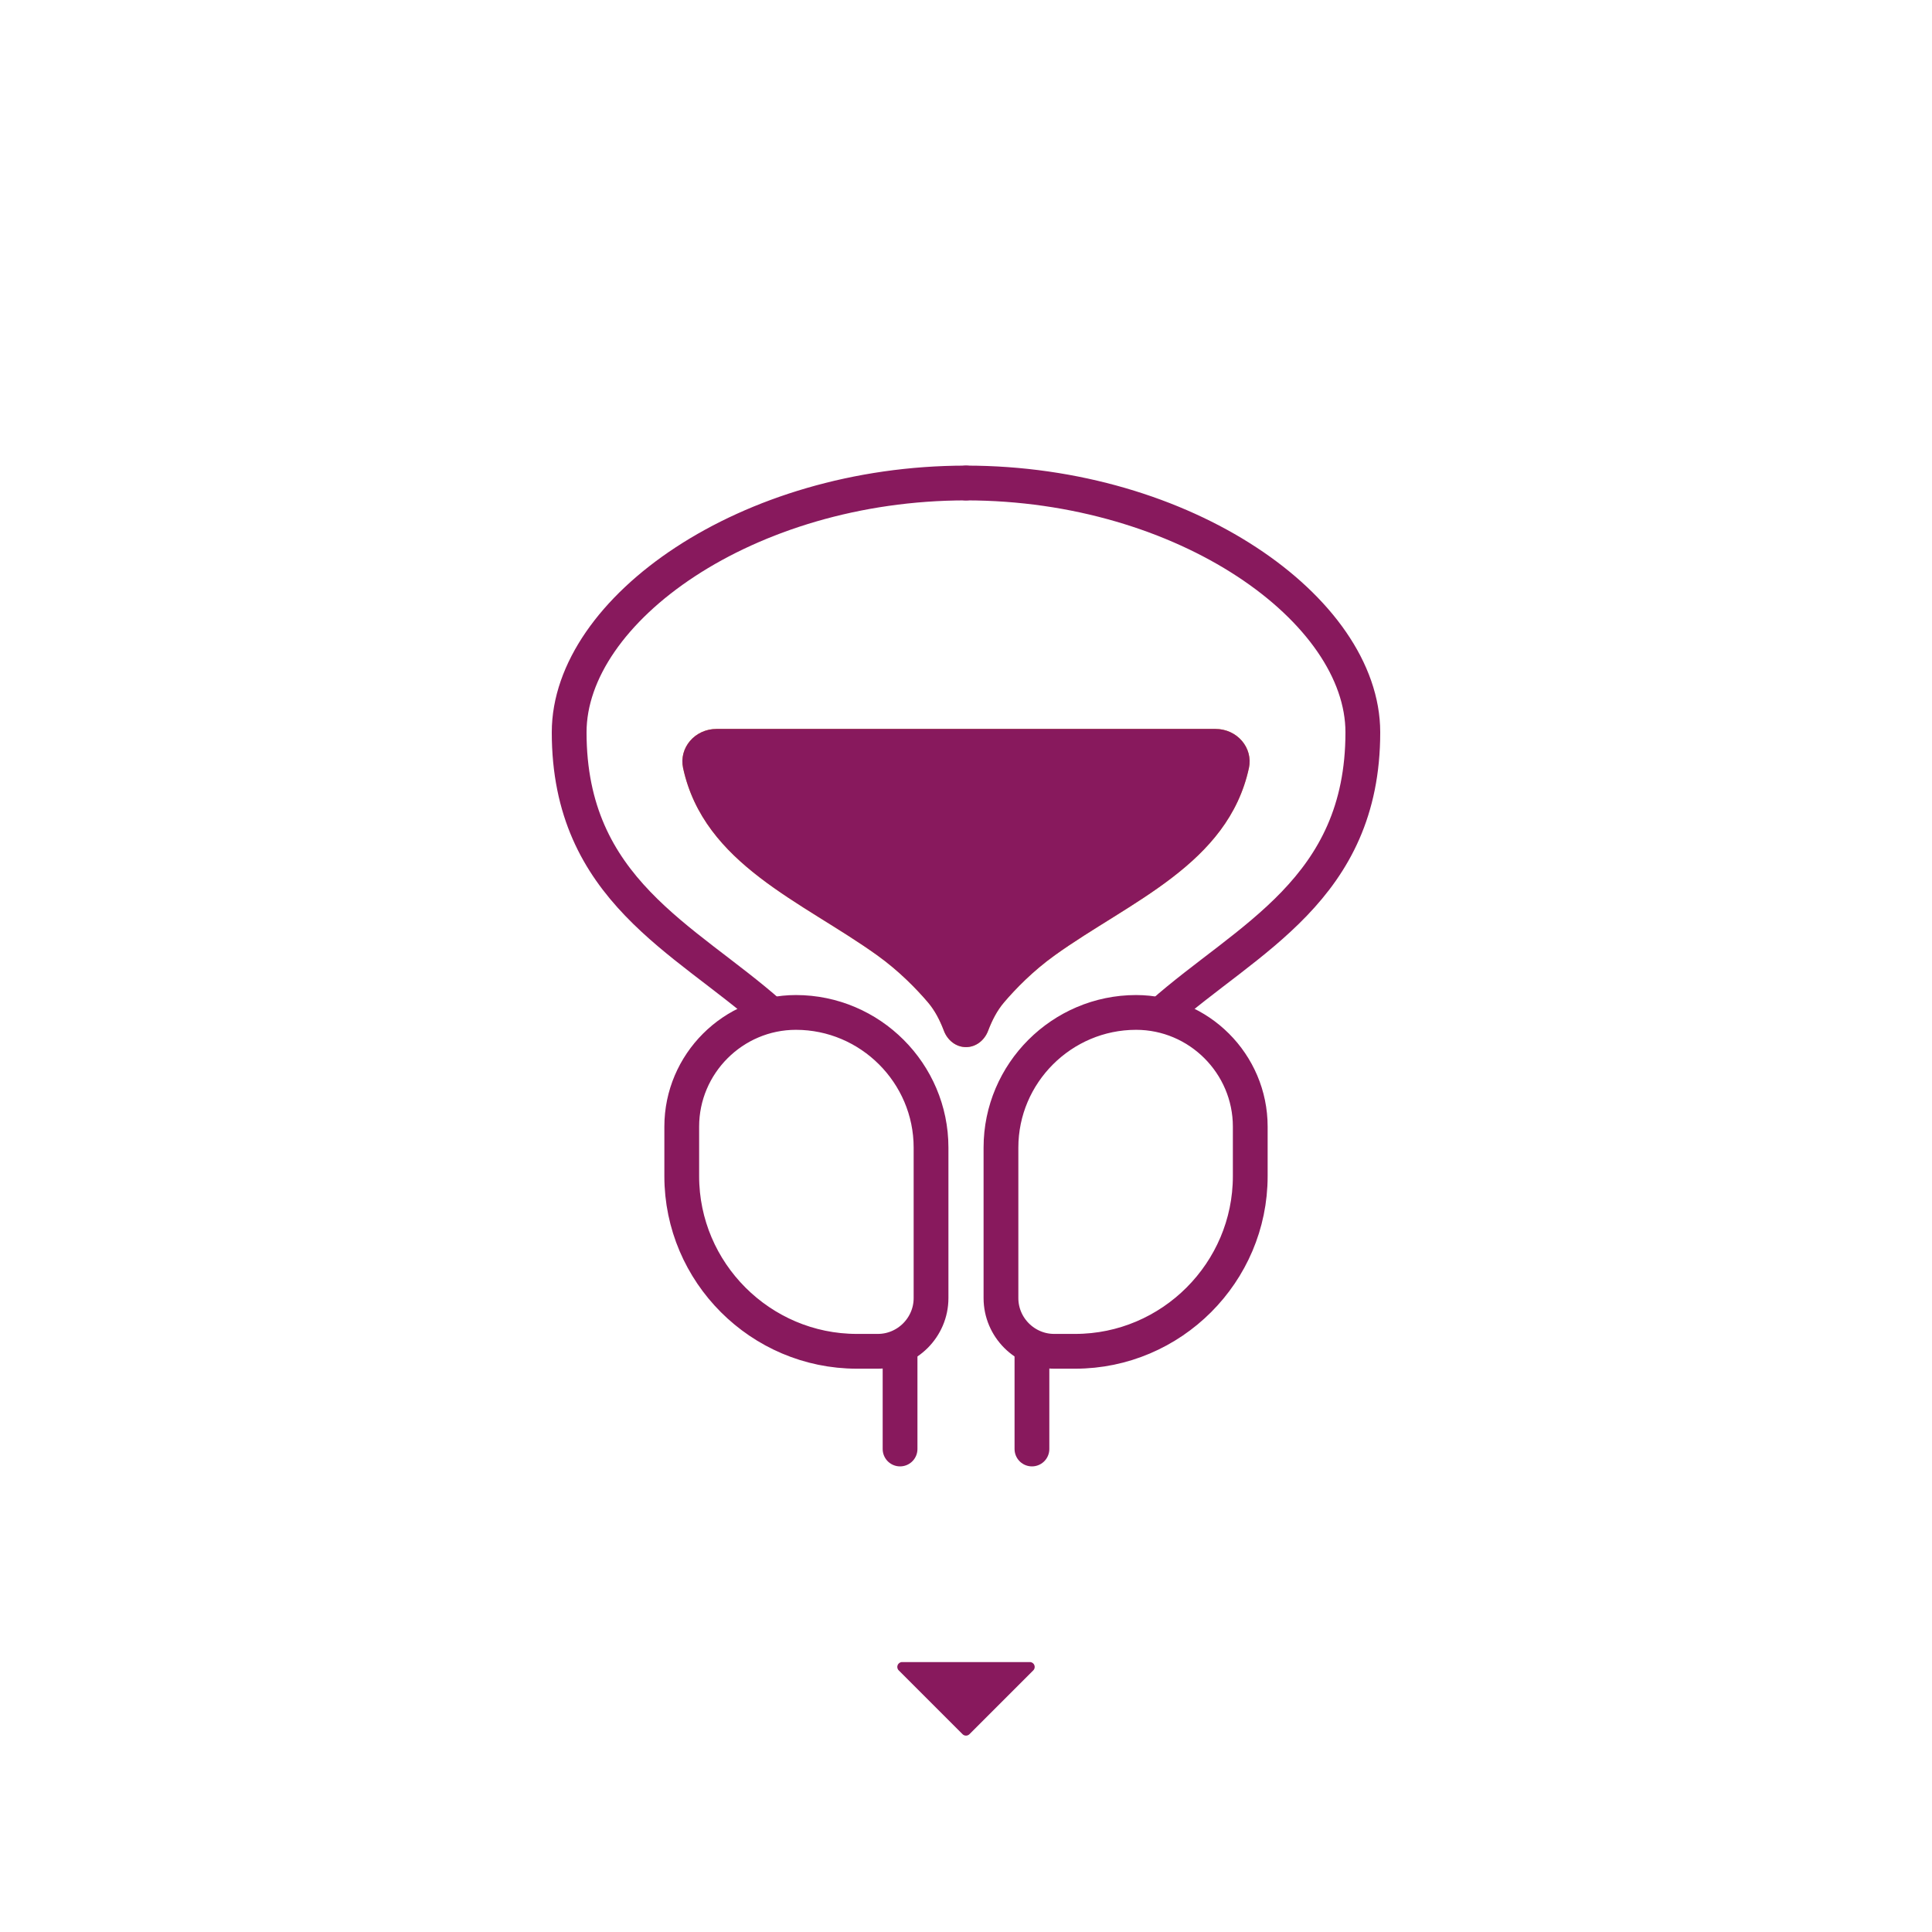
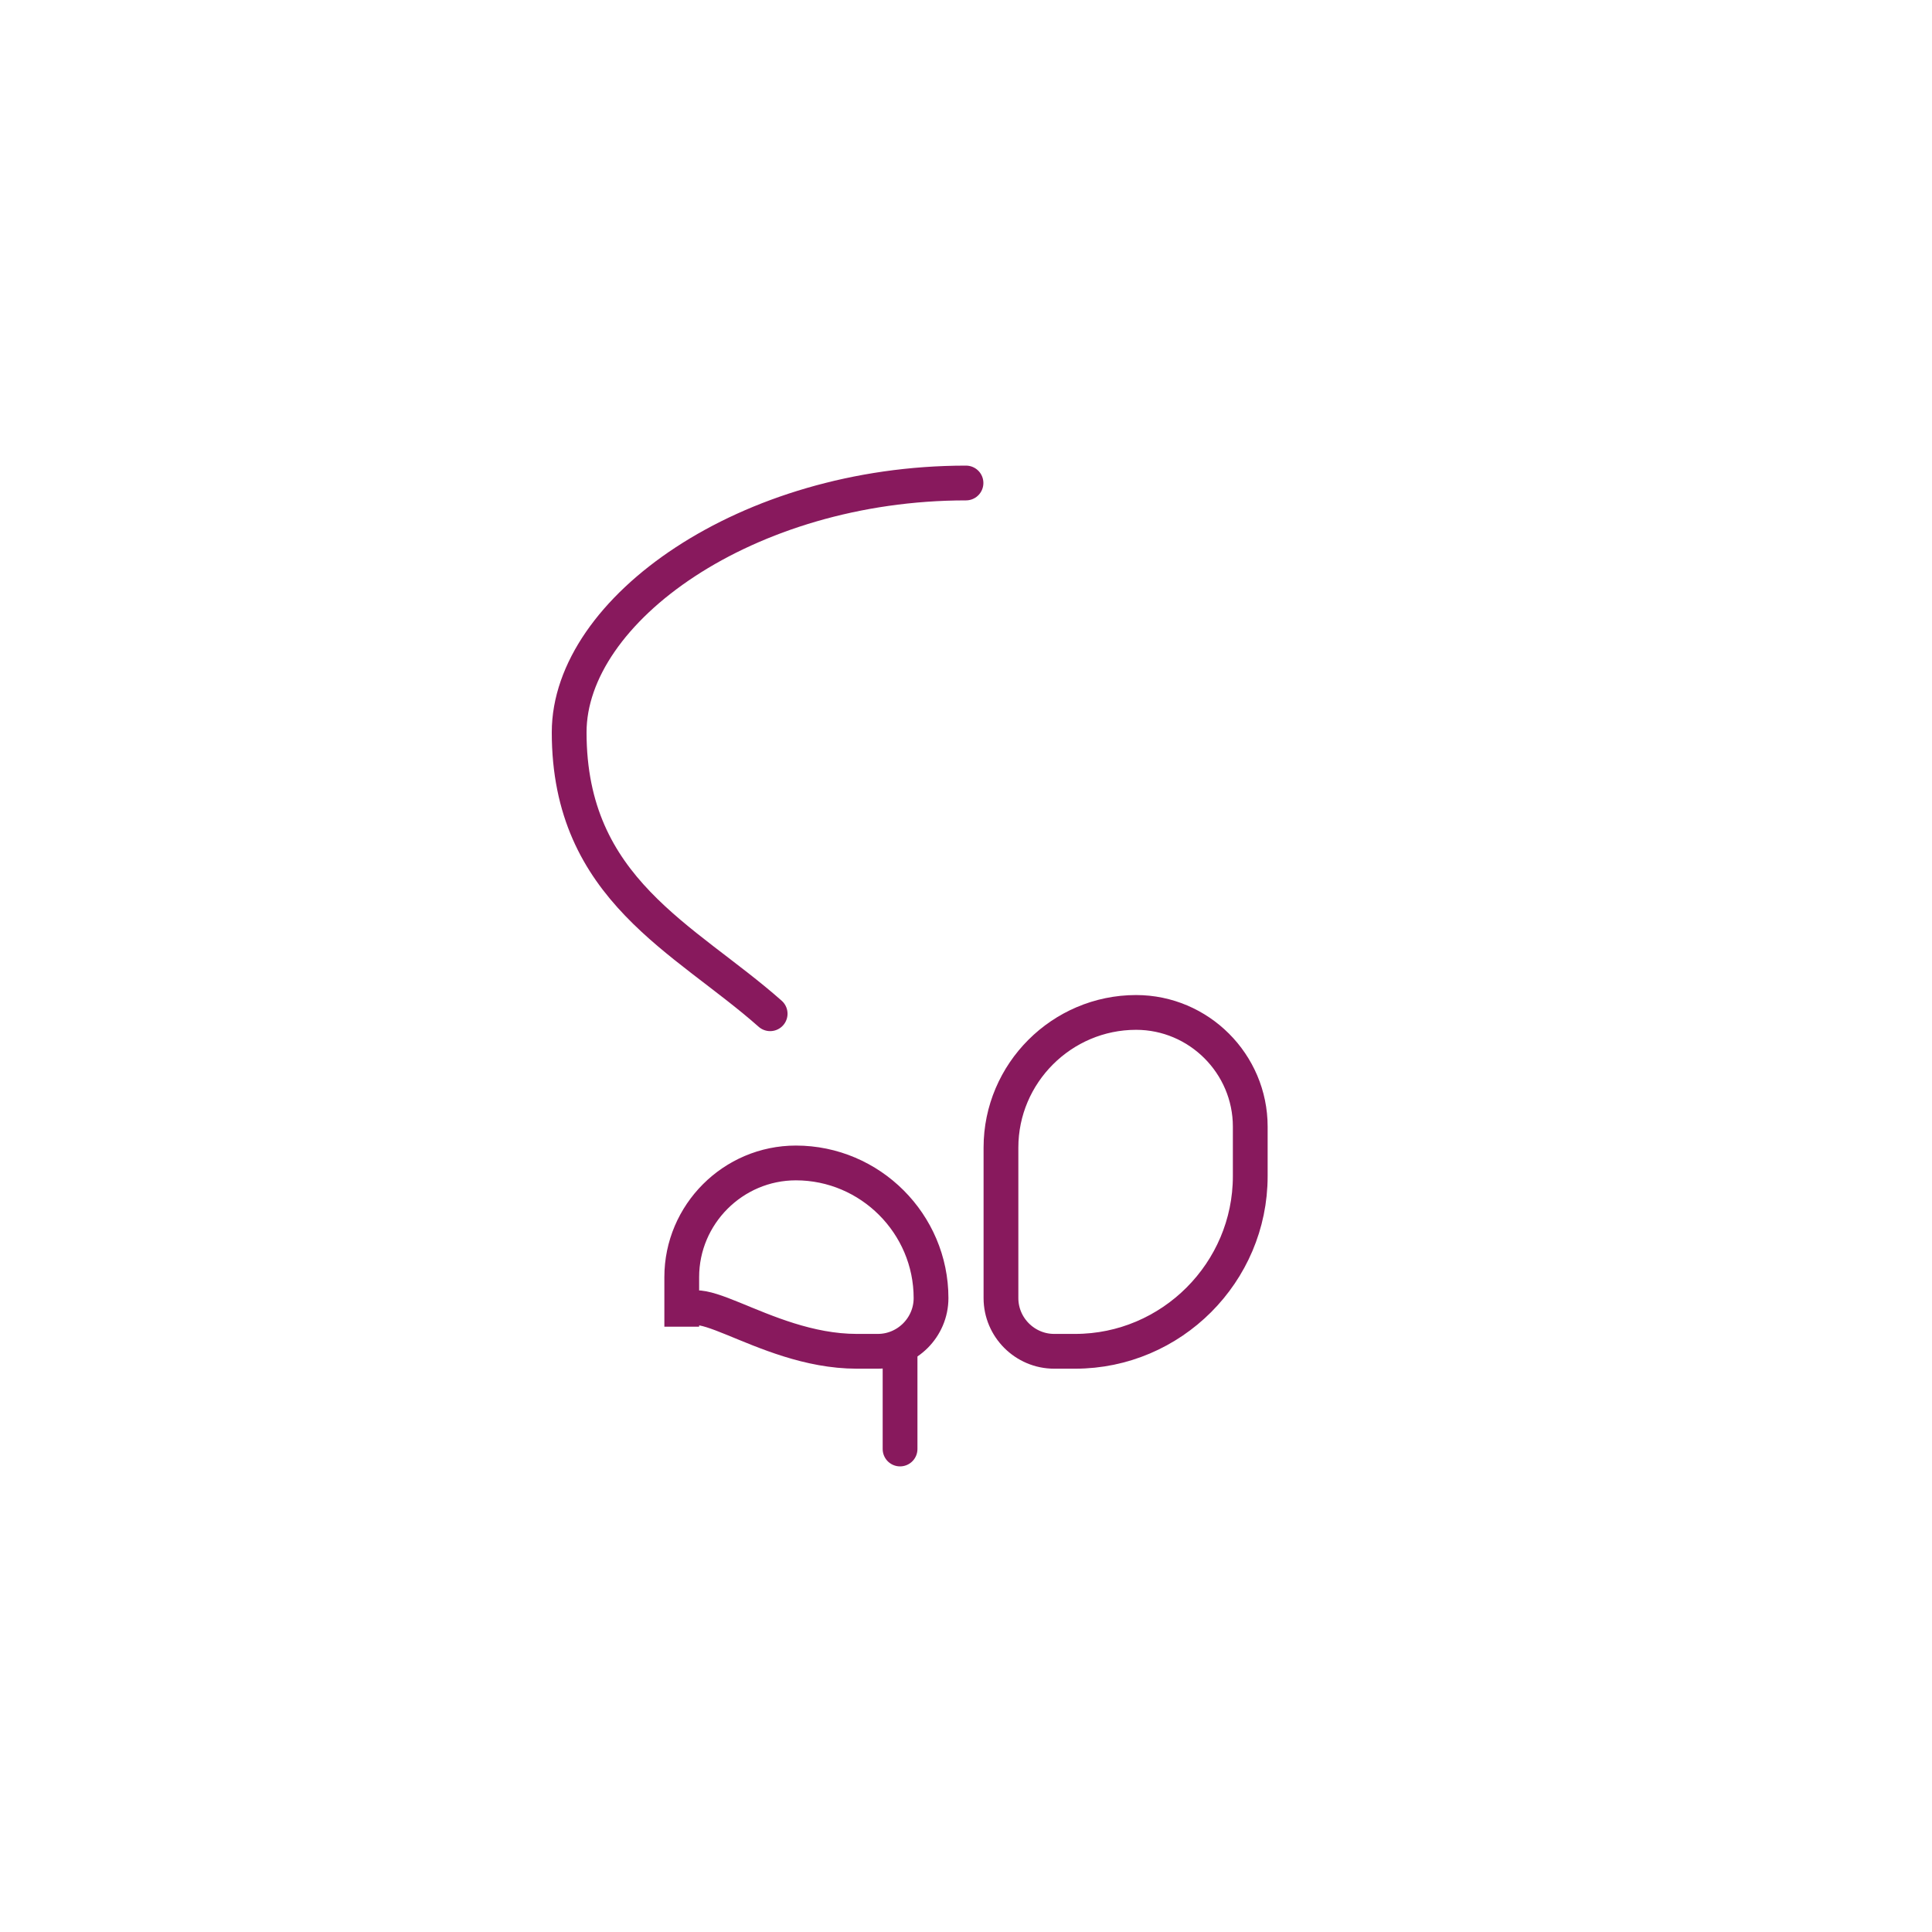
<svg xmlns="http://www.w3.org/2000/svg" version="1.1" id="Calque_1" x="0px" y="0px" viewBox="0 0 1000 1000" style="enable-background:new 0 0 1000 1000;" xml:space="preserve">
  <g>
    <g>
      <g>
-         <path style="fill:#F9B333;" d="M370.904,377.286c-11.286,0-19.609,9.827-17.335,20.276c10.845,49.84,61.66,69.059,100.414,96.849     c11.489,8.239,20.459,17.549,26.229,24.293c3.756,4.391,6.324,9.496,8.339,14.811c1.886,4.978,6.302,8.47,11.449,8.47l0,0     c5.147,0,9.563-3.493,11.449-8.47c2.014-5.315,4.583-10.421,8.339-14.811c5.77-6.745,14.74-16.055,26.229-24.293     c38.754-27.79,89.569-47.009,100.414-96.849c2.274-10.449-6.048-20.276-17.335-20.276H370.904z" />
        <path style="fill:none;stroke:#88195D;stroke-width:18;stroke-linecap:round;stroke-miterlimit:10;" d="M500,250     c-113.44,0-205.401,65.697-205.401,129.056c0,81.439,59.963,106.6,104.03,145.651" />
      </g>
    </g>
    <g>
      <g>
-         <path style="fill:#88195D;" d="M629.096,377.286c11.286,0,19.609,9.827,17.335,20.276c-10.845,49.84-61.66,69.059-100.414,96.849     c-11.489,8.239-20.459,17.549-26.229,24.293c-3.756,4.391-6.324,9.496-8.339,14.811c-1.886,4.978-6.302,8.47-11.449,8.47l0,0     c-5.147,0-9.563-3.493-11.449-8.47c-2.014-5.315-4.583-10.421-8.339-14.811c-5.77-6.745-14.74-16.055-26.229-24.293     c-38.754-27.79-89.569-47.009-100.414-96.849c-2.274-10.449,6.048-20.276,17.335-20.276H629.096z" />
-         <path style="fill:none;stroke:#88195D;stroke-width:18;stroke-linecap:round;stroke-miterlimit:10;" d="M500,250     c113.44,0,205.401,65.697,205.401,129.056c0,81.439-59.963,106.6-104.03,145.651" />
-       </g>
+         </g>
    </g>
-     <path style="fill:none;stroke:#88195D;stroke-width:18;stroke-linecap:round;stroke-miterlimit:10;" d="M443.503,699.429h10.857   c15.148,0,27.543-12.394,27.543-27.543v-77.908c0-38.469-31.475-69.944-69.944-69.944h0c-32.498,0-59.087,26.589-59.087,59.087   v25.676C352.871,658.645,393.655,699.429,443.503,699.429z" />
+     <path style="fill:none;stroke:#88195D;stroke-width:18;stroke-linecap:round;stroke-miterlimit:10;" d="M443.503,699.429h10.857   c15.148,0,27.543-12.394,27.543-27.543c0-38.469-31.475-69.944-69.944-69.944h0c-32.498,0-59.087,26.589-59.087,59.087   v25.676C352.871,658.645,393.655,699.429,443.503,699.429z" />
    <path style="fill:none;stroke:#88195D;stroke-width:18;stroke-linecap:round;stroke-miterlimit:10;" d="M556.497,699.429H545.64   c-15.148,0-27.543-12.394-27.543-27.543v-77.908c0-38.469,31.475-69.944,69.944-69.944h0c32.498,0,59.087,26.589,59.087,59.087   v25.676C647.129,658.645,606.345,699.429,556.497,699.429z" />
    <line style="fill:none;stroke:#88195D;stroke-width:18;stroke-linecap:round;stroke-miterlimit:10;" x1="465.869" y1="699.673" x2="465.869" y2="750" />
-     <line style="fill:none;stroke:#88195D;stroke-width:18;stroke-linecap:round;stroke-miterlimit:10;" x1="534.131" y1="699.673" x2="534.131" y2="750" />
  </g>
-   <path style="fill:#88195D;" d="M534.823,864.58l-33.044,33.044c-0.983,0.983-2.577,0.983-3.56,0l-33.044-33.044  c-1.586-1.586-0.463-4.297,1.78-4.297h66.087C535.286,860.283,536.409,862.994,534.823,864.58z" />
</svg>